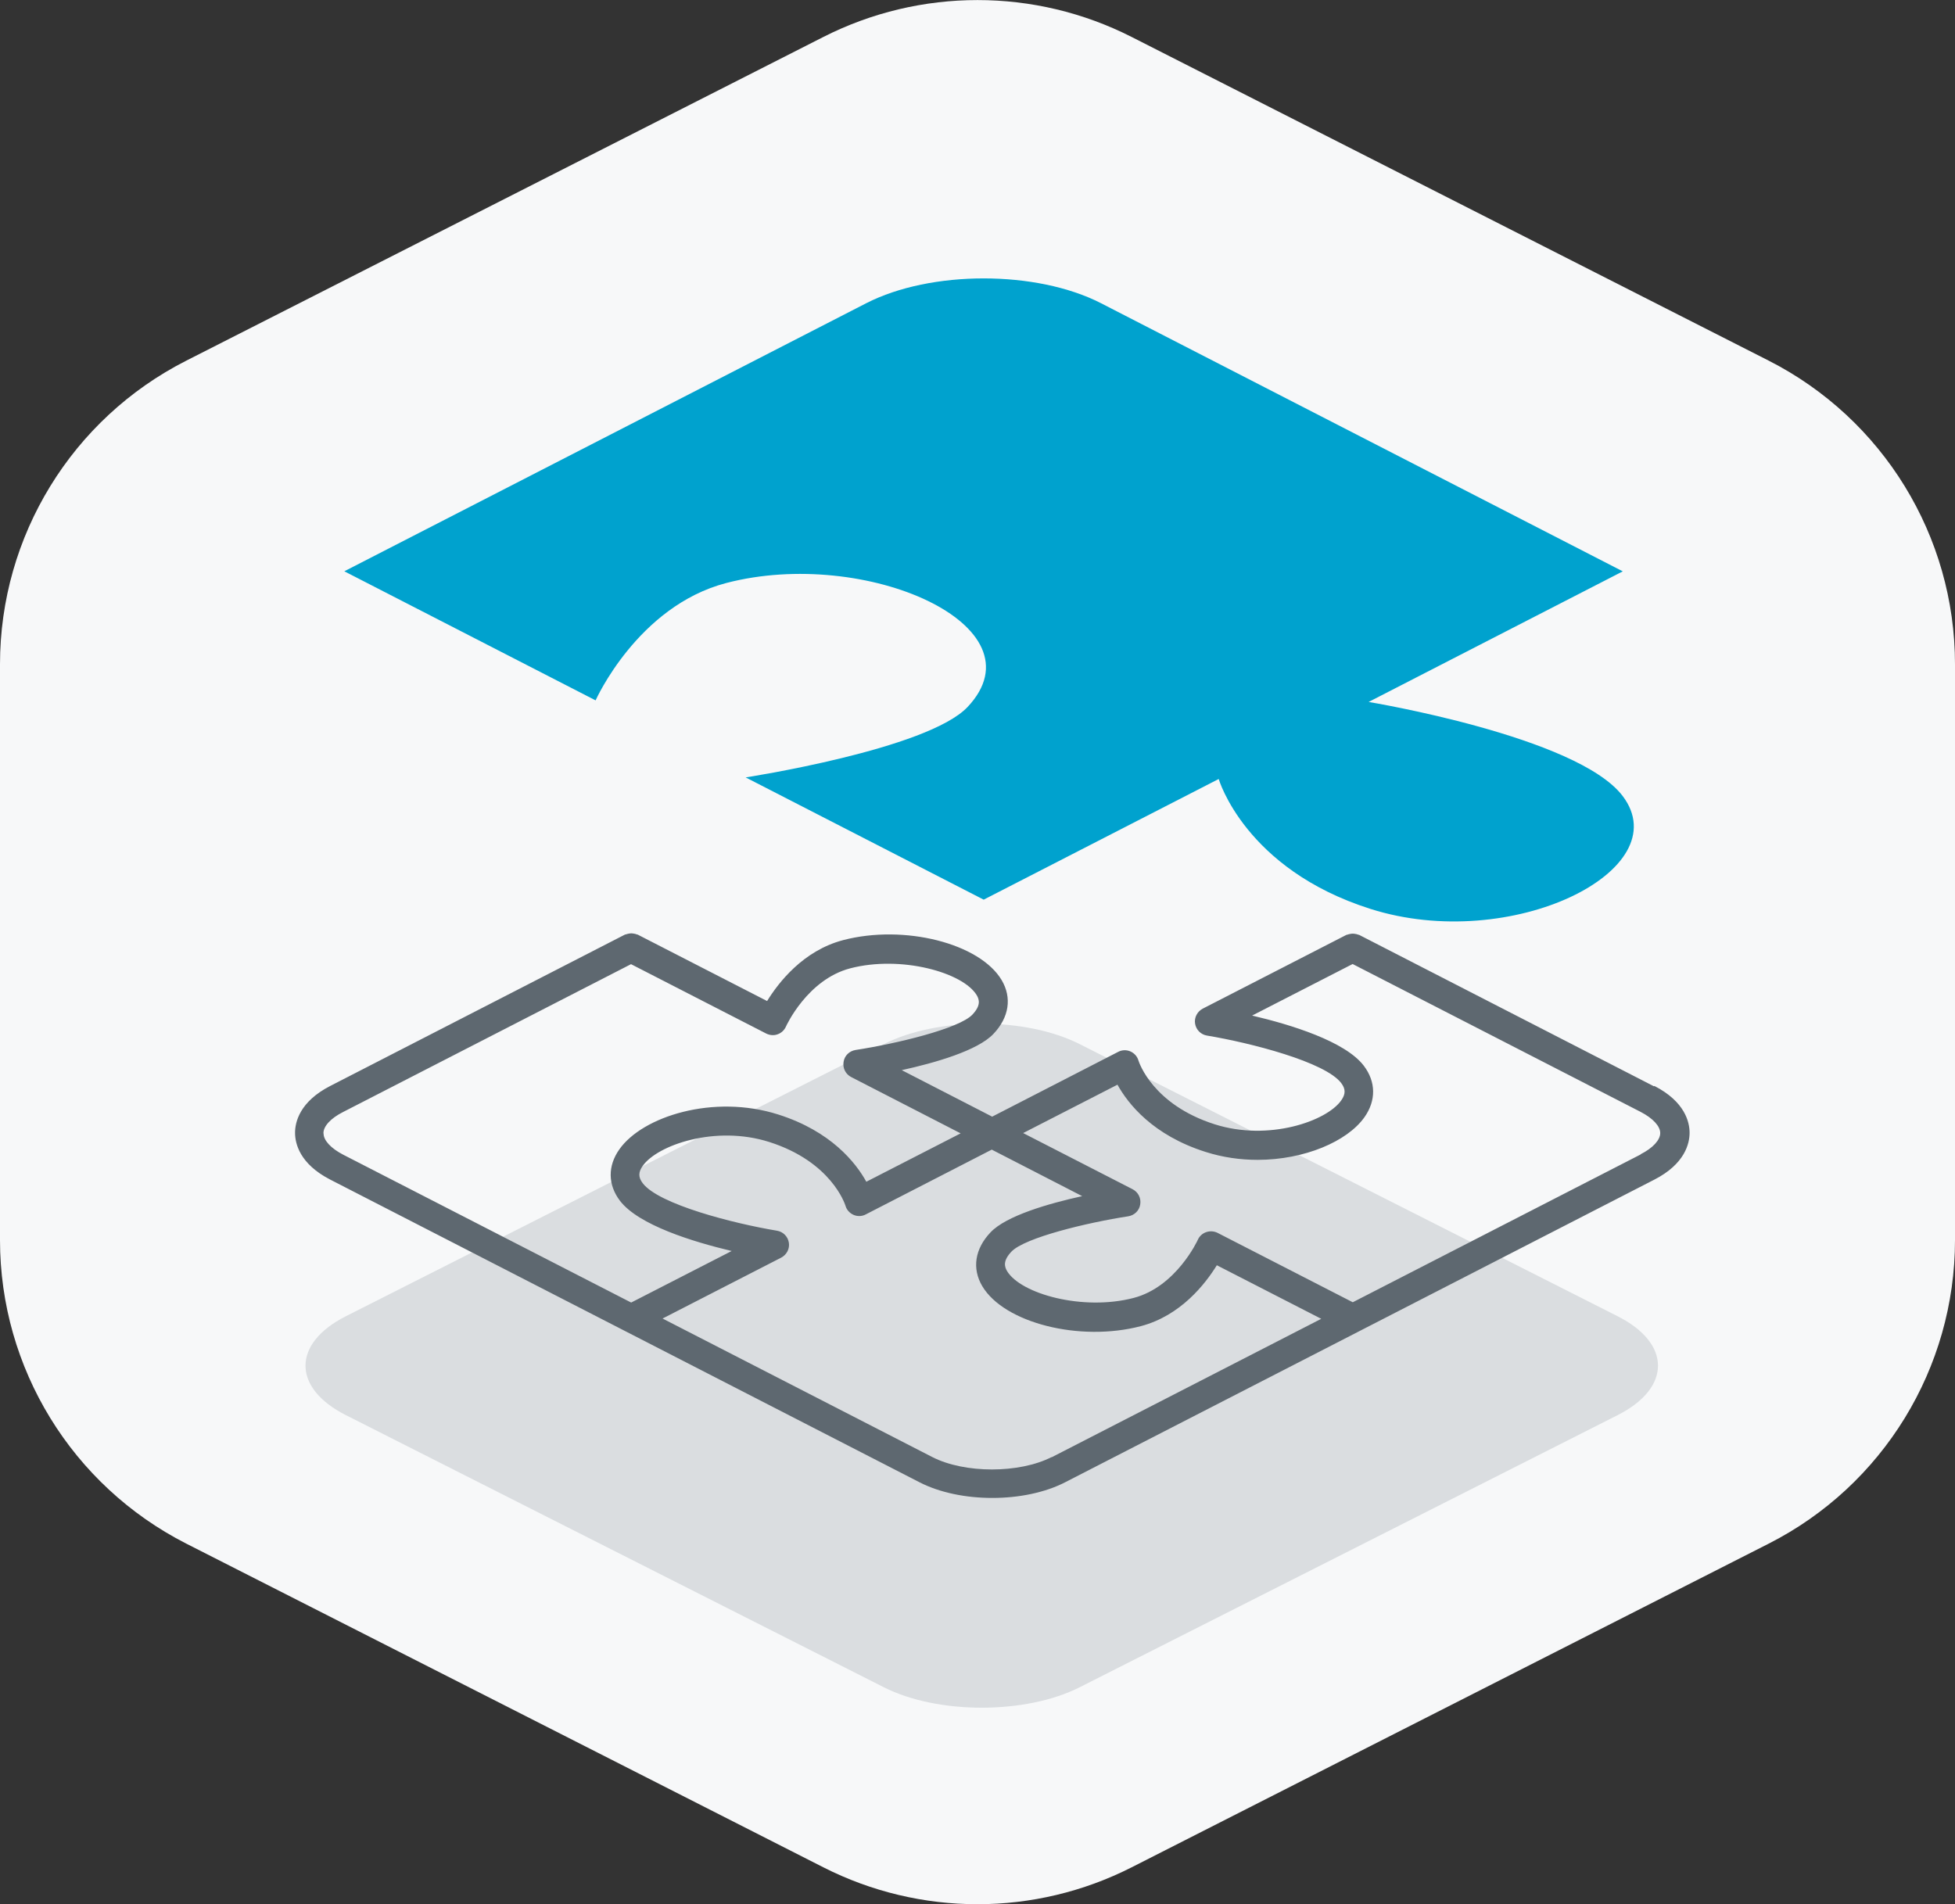
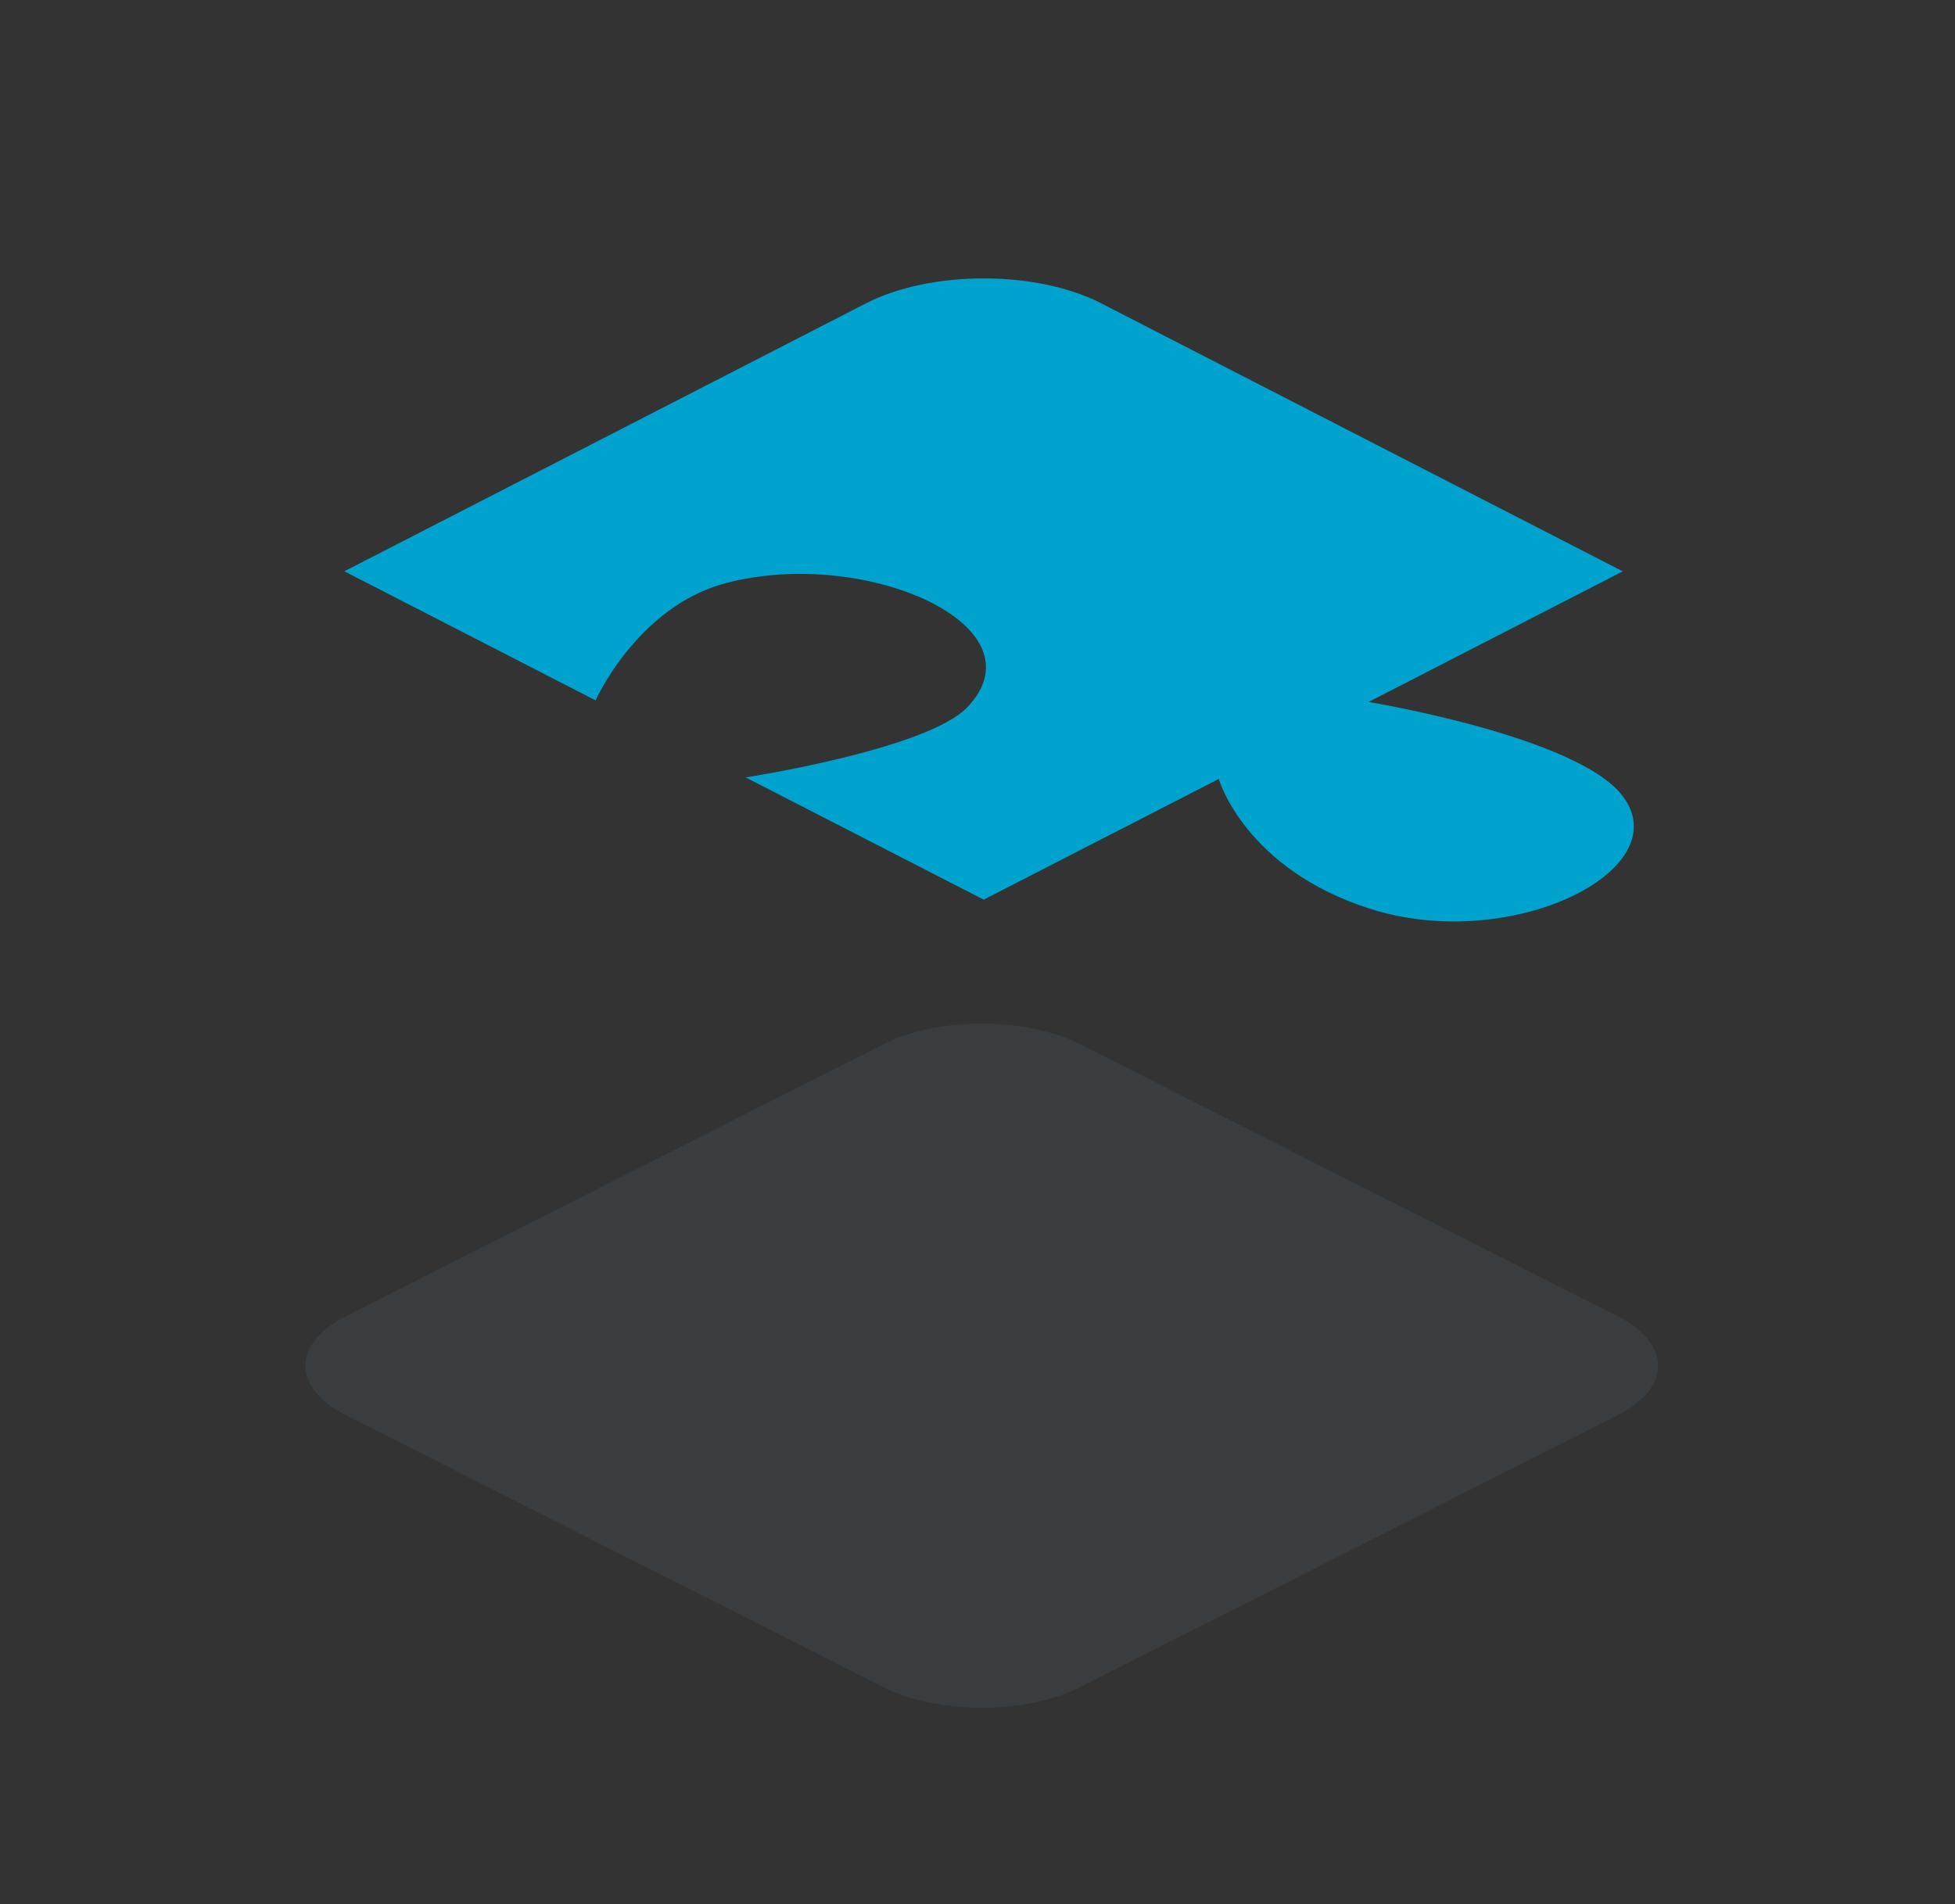
<svg xmlns="http://www.w3.org/2000/svg" id="_Слой_2" data-name="Слой 2" viewBox="0 0 135.76 132.24">
  <rect x="0" y="0" width="135.76" height="132.24" fill="#333333" stroke="none" />
  <defs>
    <style>
      .cls-1 {
        fill: #00a2ce;
      }

      .cls-2 {
        fill: #5e6870;
      }

      .cls-3 {
        fill: #f7f8f9;
      }

      .cls-4 {
        fill: #5a6975;
        opacity: .19;
      }
    </style>
  </defs>
  <g id="_Слой_1-2" data-name="Слой 1">
-     <path class="cls-3" d="M0,46.13v39.99c0,8.9,5,17.04,12.93,21.08l44.24,22.48c6.73,3.42,14.69,3.42,21.42,0l44.24-22.48c7.93-4.03,12.93-12.18,12.93-21.08v-39.99c0-8.9-5-17.04-12.93-21.08L78.59,2.57c-6.73-3.42-14.69-3.42-21.42,0L12.93,25.05C5,29.08,0,37.23,0,46.13Z" />
    <path class="cls-4" d="M61.38,117.18l-37.36-18.9c-3.74-1.89-3.74-4.98,0-6.87l37.36-18.9c3.74-1.89,9.85-1.89,13.59,0l37.36,18.9c3.74,1.89,3.74,4.98,0,6.87l-37.36,18.9c-3.74,1.89-9.85,1.89-13.59,0Z" />
    <path class="cls-1" d="M23.92,39.68l17.44,8.96s2.91-6.54,9.07-8.15c9.68-2.53,22.08,2.97,16.76,8.61-2.79,2.95-15.41,4.89-15.41,4.89l16.53,8.49,16.32-8.38s1.81,6.25,10.53,9.02c9.79,3.11,21.43-2.69,17.52-7.84-3.14-4.14-17.64-6.53-17.64-6.53l17.65-9.07-13.64-7.01-22.59-11.61c-4.48-2.3-11.82-2.3-16.31,0l-27.02,13.88-9.21,4.73Z" />
-     <path class="cls-2" d="M114.85,75.44l-20.46-10.51s-.05-.01-.08-.02c-.06-.03-.13-.04-.19-.05-.06-.01-.12-.02-.18-.02-.06,0-.12.01-.18.02-.07.01-.13.03-.19.05-.03.01-.05,0-.08.02l-9.97,5.12c-.38.2-.6.62-.53,1.04.07.43.4.76.83.83,3.01.5,8.21,1.83,9.32,3.3.31.41.31.76,0,1.2-1.02,1.45-5.05,2.85-8.79,1.66-4.3-1.37-5.25-4.3-5.29-4.42-.08-.29-.29-.52-.56-.64s-.59-.11-.85.03l-8.75,4.5-6.28-3.23c2.32-.51,5.28-1.36,6.37-2.52,1.09-1.15,1.29-2.51.57-3.73-1.52-2.56-6.77-3.89-11.01-2.78-2.78.73-4.49,2.95-5.28,4.23l-8.98-4.61s-.05-.01-.08-.02c-.06-.03-.13-.04-.19-.05-.06-.01-.12-.02-.18-.02-.06,0-.12.01-.18.02-.07.01-.13.03-.19.05-.03.01-.05,0-.08.02l-20.46,10.51c-2.12,1.09-2.44,2.51-2.44,3.25s.32,2.16,2.44,3.25l40.92,21.02c1.42.73,3.24,1.09,5.06,1.09,1.82,0,3.64-.36,5.06-1.09l40.92-21.02c2.12-1.09,2.44-2.51,2.44-3.25s-.32-2.16-2.44-3.25ZM22.46,78.7c0-.49.51-1.04,1.36-1.47l20-10.27,9.39,4.82c.25.12.53.15.79.05.26-.09.47-.29.58-.54.01-.03,1.48-3.26,4.46-4.04,3.52-.92,7.84.28,8.79,1.87.18.31.29.71-.3,1.34-.92.98-5.31,2.03-8.12,2.46-.43.07-.77.4-.83.83-.07.43.14.85.53,1.05l7.6,3.91-6.55,3.36c-.73-1.32-2.45-3.51-6.12-4.67-4.49-1.43-9.42.13-11.03,2.42-.82,1.16-.8,2.46.04,3.57,1.29,1.69,5.07,2.85,7.76,3.49l-6.98,3.58-20-10.27c-.85-.44-1.36-.99-1.36-1.47ZM73.03,101.19c-2.25,1.15-6.04,1.15-8.29,0l-18.73-9.62,8.24-4.23c.38-.2.6-.62.53-1.04-.07-.43-.4-.76-.83-.83-3.01-.5-8.21-1.83-9.32-3.3-.31-.41-.31-.76,0-1.2,1.02-1.45,5.05-2.85,8.79-1.66,4.3,1.37,5.25,4.3,5.29,4.42.08.29.29.52.56.64.27.12.59.11.85-.03l8.75-4.5,6.28,3.23c-2.32.51-5.28,1.36-6.37,2.52-1.09,1.15-1.29,2.51-.57,3.73,1.52,2.56,6.77,3.89,11.01,2.78,2.78-.73,4.49-2.95,5.28-4.23l7.25,3.72-18.73,9.62ZM113.94,80.17l-20,10.27-9.39-4.82c-.24-.12-.53-.14-.79-.05s-.47.28-.58.53c-.01.03-1.5,3.27-4.46,4.04-3.52.92-7.84-.28-8.79-1.87-.18-.31-.29-.71.3-1.34.92-.98,5.31-2.03,8.12-2.46.43-.07.77-.4.83-.83.07-.43-.14-.85-.53-1.05l-7.6-3.9,6.55-3.36c.73,1.32,2.45,3.51,6.12,4.67,1.19.38,2.42.55,3.6.55,3.27,0,6.24-1.28,7.43-2.96.82-1.16.8-2.46-.04-3.57-1.29-1.7-5.07-2.86-7.76-3.49l6.98-3.58,20,10.27c.85.44,1.36.99,1.36,1.47s-.51,1.04-1.36,1.47Z" />
  </g>
</svg>